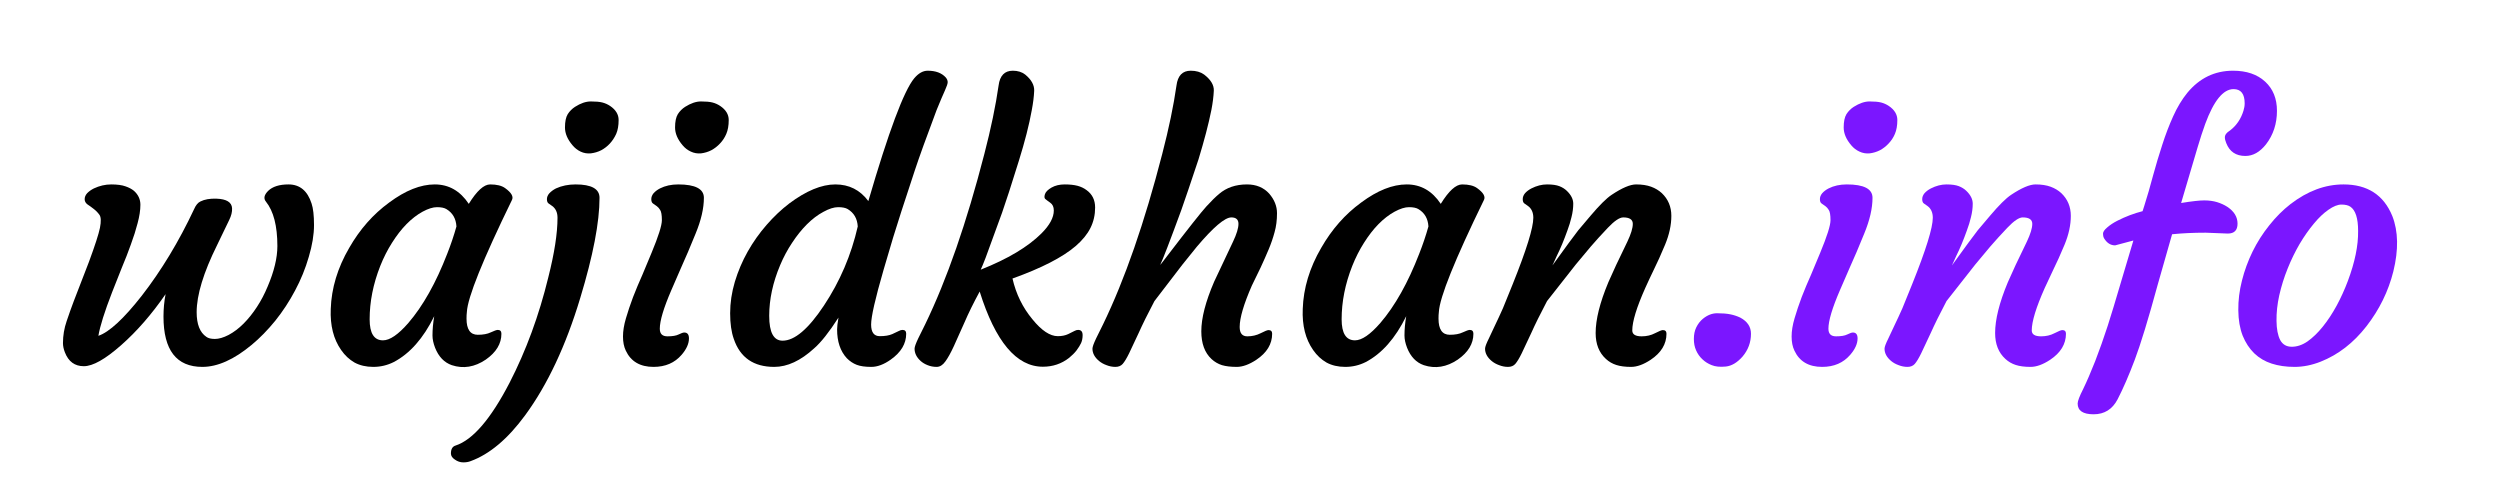
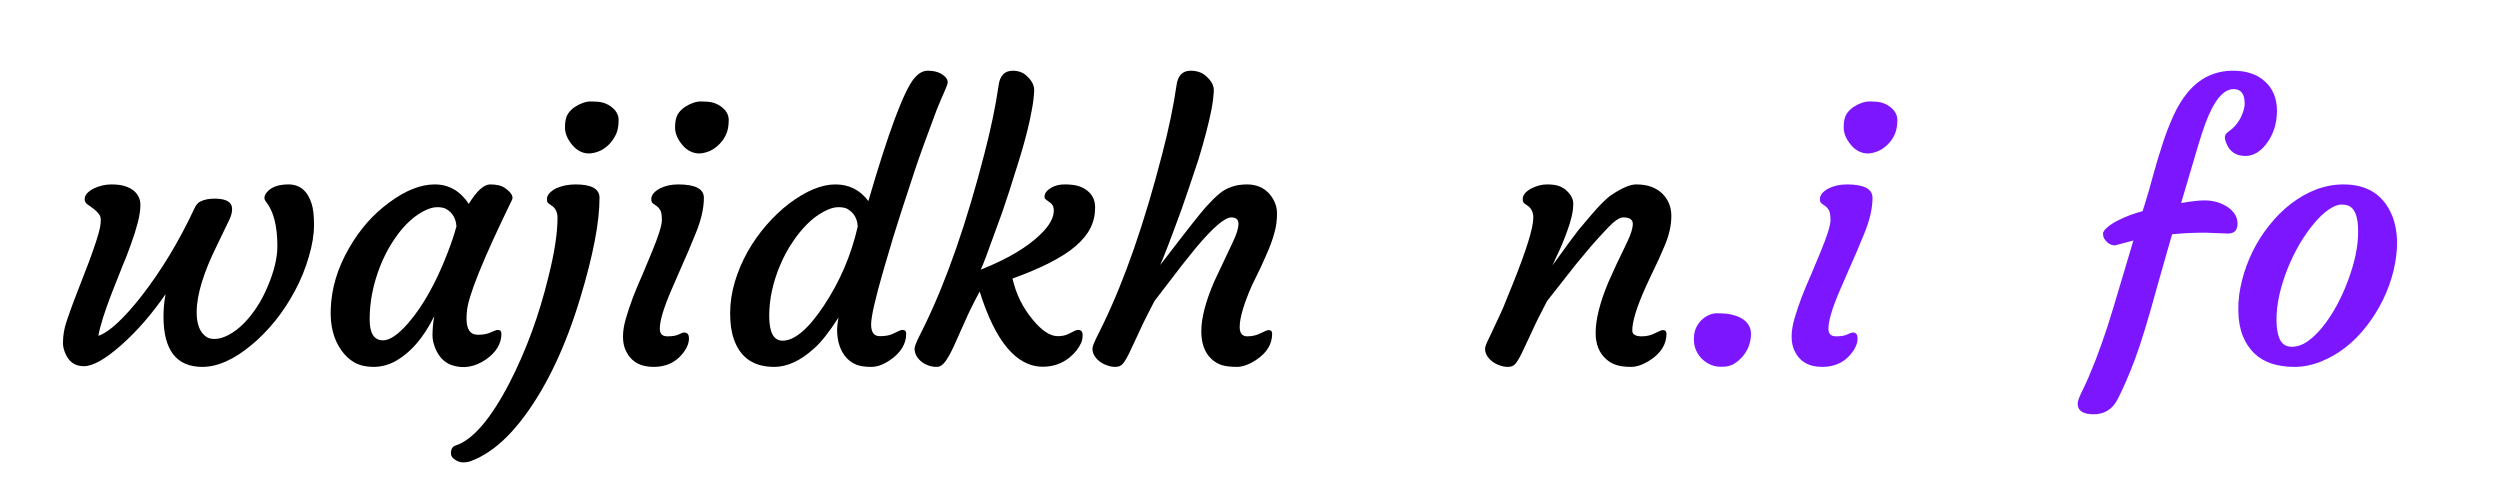
<svg xmlns="http://www.w3.org/2000/svg" width="300" zoomAndPan="magnify" viewBox="0 0 224.88 45" height="60" preserveAspectRatio="xMidYMid meet" version="1.0">
  <defs>
    <g />
  </defs>
  <g fill="#000000" fill-opacity="1">
    <g transform="translate(4.498, 32.864)">
      <g>
        <path d="M 6.344 -1.797 C 4.914 -0.535 3.797 0.094 2.984 0.094 C 2.172 0.094 1.602 -0.32 1.281 -1.156 C 1.164 -1.457 1.109 -1.734 1.109 -1.984 C 1.109 -2.66 1.219 -3.316 1.438 -3.953 C 1.656 -4.598 1.867 -5.195 2.078 -5.75 L 3.453 -9.312 C 3.992 -10.77 4.32 -11.785 4.438 -12.359 C 4.551 -12.941 4.535 -13.332 4.391 -13.531 C 4.242 -13.738 4.07 -13.914 3.875 -14.062 C 3.676 -14.219 3.488 -14.352 3.312 -14.469 C 3.145 -14.594 3.062 -14.75 3.062 -14.938 C 3.062 -15.125 3.133 -15.301 3.281 -15.469 C 3.438 -15.633 3.641 -15.781 3.891 -15.906 C 4.398 -16.145 4.922 -16.266 5.453 -16.266 C 5.992 -16.266 6.422 -16.207 6.734 -16.094 C 7.047 -15.988 7.301 -15.852 7.5 -15.688 C 7.883 -15.344 8.078 -14.926 8.078 -14.438 C 8.078 -13.945 7.992 -13.395 7.828 -12.781 C 7.672 -12.176 7.469 -11.535 7.219 -10.859 C 6.977 -10.18 6.703 -9.473 6.391 -8.734 L 5.531 -6.562 C 4.852 -4.812 4.441 -3.504 4.297 -2.641 C 5.273 -2.973 6.578 -4.176 8.203 -6.25 C 9.973 -8.531 11.539 -11.125 12.906 -14.031 C 13.062 -14.395 13.254 -14.629 13.484 -14.734 C 13.859 -14.922 14.336 -15.004 14.922 -14.984 C 15.828 -14.953 16.297 -14.664 16.328 -14.125 C 16.348 -13.801 16.258 -13.441 16.062 -13.047 C 15.875 -12.66 15.719 -12.336 15.594 -12.078 L 14.984 -10.812 C 13.754 -8.332 13.141 -6.316 13.141 -4.766 C 13.141 -3.68 13.43 -2.941 14.016 -2.547 C 14.18 -2.422 14.438 -2.359 14.781 -2.359 C 15.133 -2.359 15.547 -2.477 16.016 -2.719 C 16.484 -2.969 16.93 -3.305 17.359 -3.734 C 17.797 -4.172 18.195 -4.672 18.562 -5.234 C 18.938 -5.805 19.258 -6.422 19.531 -7.078 C 20.113 -8.441 20.406 -9.656 20.406 -10.719 C 20.406 -12.531 20.062 -13.863 19.375 -14.719 C 19.145 -15 19.211 -15.32 19.578 -15.688 C 19.973 -16.07 20.582 -16.266 21.406 -16.266 C 22.426 -16.266 23.117 -15.691 23.484 -14.547 C 23.629 -14.117 23.703 -13.473 23.703 -12.609 C 23.703 -11.754 23.547 -10.801 23.234 -9.75 C 22.93 -8.695 22.52 -7.688 22 -6.719 C 21.488 -5.75 20.895 -4.844 20.219 -4 C 19.539 -3.164 18.832 -2.441 18.094 -1.828 C 16.5 -0.504 15.02 0.156 13.656 0.156 C 11.32 0.156 10.156 -1.352 10.156 -4.375 C 10.156 -5.062 10.219 -5.734 10.344 -6.391 C 9.102 -4.586 7.77 -3.055 6.344 -1.797 Z M 6.344 -1.797 " />
      </g>
    </g>
  </g>
  <g fill="#000000" fill-opacity="1">
    <g transform="translate(28.661, 32.864)">
      <g>
        <path d="M 13.266 -4.188 C 13.266 -3.219 13.602 -2.734 14.281 -2.734 C 14.758 -2.734 15.148 -2.805 15.453 -2.953 C 15.766 -3.098 15.973 -3.172 16.078 -3.172 C 16.297 -3.172 16.406 -3.055 16.406 -2.828 C 16.406 -1.93 15.938 -1.156 15 -0.5 C 14 0.176 12.977 0.344 11.938 0 C 11.258 -0.238 10.758 -0.758 10.438 -1.562 C 10.281 -1.969 10.203 -2.336 10.203 -2.672 C 10.203 -3.211 10.254 -3.789 10.359 -4.406 C 9.379 -2.414 8.164 -1.039 6.719 -0.281 C 6.145 0.008 5.531 0.156 4.875 0.156 C 4.227 0.156 3.664 0.023 3.188 -0.234 C 2.719 -0.504 2.316 -0.879 1.984 -1.359 C 1.297 -2.336 0.984 -3.57 1.047 -5.062 C 1.109 -6.926 1.66 -8.754 2.703 -10.547 C 3.66 -12.223 4.863 -13.586 6.312 -14.641 C 7.77 -15.723 9.133 -16.266 10.406 -16.266 C 11.676 -16.266 12.695 -15.68 13.469 -14.516 C 14.188 -15.68 14.828 -16.266 15.391 -16.266 C 15.984 -16.266 16.43 -16.156 16.734 -15.938 C 17.316 -15.52 17.52 -15.156 17.344 -14.844 C 14.719 -9.457 13.367 -6.102 13.297 -4.781 C 13.273 -4.594 13.266 -4.395 13.266 -4.188 Z M 4.547 -4.125 C 4.547 -2.863 4.945 -2.234 5.75 -2.234 C 6.363 -2.234 7.125 -2.754 8.031 -3.797 C 9.352 -5.336 10.52 -7.414 11.531 -10.031 C 11.852 -10.844 12.129 -11.66 12.359 -12.484 C 12.316 -13.191 12.016 -13.711 11.453 -14.047 C 11.266 -14.16 10.984 -14.219 10.609 -14.219 C 10.242 -14.219 9.812 -14.082 9.312 -13.812 C 8.812 -13.539 8.328 -13.164 7.859 -12.688 C 7.398 -12.219 6.969 -11.66 6.562 -11.016 C 6.156 -10.379 5.801 -9.68 5.5 -8.922 C 4.863 -7.305 4.547 -5.707 4.547 -4.125 Z M 4.547 -4.125 " />
      </g>
    </g>
  </g>
  <g fill="#000000" fill-opacity="1">
    <g transform="translate(46.085, 32.864)">
      <g>
        <path d="M 8.75 -19.953 C 8.52 -19.703 8.258 -19.5 7.969 -19.344 C 7.676 -19.195 7.363 -19.102 7.031 -19.062 C 6.707 -19.031 6.398 -19.082 6.109 -19.219 C 5.828 -19.352 5.582 -19.547 5.375 -19.797 C 4.926 -20.328 4.703 -20.859 4.703 -21.391 C 4.703 -21.922 4.785 -22.32 4.953 -22.594 C 5.129 -22.863 5.348 -23.082 5.609 -23.25 C 6.109 -23.57 6.582 -23.734 7.031 -23.734 C 7.477 -23.734 7.82 -23.703 8.062 -23.641 C 8.312 -23.578 8.547 -23.473 8.766 -23.328 C 9.273 -22.984 9.531 -22.562 9.531 -22.062 C 9.531 -21.562 9.457 -21.145 9.312 -20.812 C 9.164 -20.488 8.977 -20.203 8.75 -19.953 Z M 5.656 -16.266 C 7.094 -16.266 7.812 -15.863 7.812 -15.062 C 7.812 -12.863 7.234 -9.859 6.078 -6.047 C 4.785 -1.754 3.133 1.758 1.125 4.5 C -0.438 6.633 -2.078 8.016 -3.797 8.641 C -3.973 8.711 -4.191 8.75 -4.453 8.75 C -4.723 8.75 -4.973 8.664 -5.203 8.5 C -5.441 8.344 -5.562 8.16 -5.562 7.953 C -5.562 7.555 -5.422 7.316 -5.141 7.234 C -3.586 6.723 -1.969 4.836 -0.281 1.578 C 1.207 -1.316 2.367 -4.477 3.203 -7.906 C 3.754 -10.082 4.031 -11.867 4.031 -13.266 C 4.031 -13.742 3.867 -14.098 3.547 -14.328 L 3.234 -14.547 C 3.129 -14.617 3.078 -14.75 3.078 -14.938 C 3.078 -15.125 3.148 -15.301 3.297 -15.469 C 3.453 -15.633 3.648 -15.781 3.891 -15.906 C 4.41 -16.145 5 -16.266 5.656 -16.266 Z M 5.656 -16.266 " />
      </g>
    </g>
  </g>
  <g fill="#000000" fill-opacity="1">
    <g transform="translate(55.134, 32.864)">
      <g>
        <path d="M 9.609 -19.953 C 9.379 -19.703 9.117 -19.5 8.828 -19.344 C 8.535 -19.195 8.227 -19.102 7.906 -19.062 C 7.582 -19.031 7.273 -19.082 6.984 -19.219 C 6.691 -19.352 6.441 -19.547 6.234 -19.797 C 5.785 -20.328 5.562 -20.859 5.562 -21.391 C 5.562 -21.922 5.645 -22.32 5.812 -22.594 C 5.988 -22.863 6.207 -23.082 6.469 -23.25 C 6.977 -23.57 7.453 -23.734 7.891 -23.734 C 8.336 -23.734 8.68 -23.703 8.922 -23.641 C 9.172 -23.578 9.406 -23.473 9.625 -23.328 C 10.133 -22.984 10.391 -22.562 10.391 -22.062 C 10.391 -21.562 10.316 -21.145 10.172 -20.812 C 10.035 -20.488 9.848 -20.203 9.609 -19.953 Z M 6.391 -2.938 C 6.672 -2.938 6.812 -2.758 6.812 -2.406 C 6.812 -1.938 6.594 -1.445 6.156 -0.938 C 5.531 -0.207 4.688 0.156 3.625 0.156 C 2.414 0.156 1.582 -0.332 1.125 -1.312 C 0.957 -1.664 0.875 -2.086 0.875 -2.578 C 0.875 -3.066 0.961 -3.613 1.141 -4.219 C 1.316 -4.82 1.531 -5.457 1.781 -6.125 C 2.039 -6.789 2.32 -7.461 2.625 -8.141 L 3.453 -10.125 C 4.066 -11.602 4.375 -12.578 4.375 -13.047 C 4.375 -13.516 4.32 -13.82 4.219 -13.969 C 4.125 -14.125 4.016 -14.242 3.891 -14.328 L 3.578 -14.547 C 3.473 -14.617 3.422 -14.75 3.422 -14.938 C 3.422 -15.125 3.488 -15.301 3.625 -15.469 C 3.77 -15.633 3.961 -15.781 4.203 -15.906 C 4.672 -16.145 5.219 -16.266 5.844 -16.266 C 7.383 -16.266 8.156 -15.863 8.156 -15.062 C 8.156 -14.113 7.906 -13.035 7.406 -11.828 C 6.914 -10.617 6.5 -9.641 6.156 -8.891 L 5.219 -6.734 C 4.531 -5.141 4.188 -3.988 4.188 -3.281 C 4.188 -2.82 4.414 -2.594 4.875 -2.594 C 5.32 -2.594 5.66 -2.648 5.891 -2.766 C 6.117 -2.879 6.285 -2.938 6.391 -2.938 Z M 6.391 -2.938 " />
      </g>
    </g>
  </g>
  <g fill="#000000" fill-opacity="1">
    <g transform="translate(64.341, 32.864)">
      <g>
        <path d="M 16.828 -3.172 C 17.047 -3.172 17.156 -3.055 17.156 -2.828 C 17.156 -1.93 16.691 -1.156 15.766 -0.5 C 15.148 -0.062 14.566 0.156 14.016 0.156 C 13.461 0.156 13.023 0.094 12.703 -0.031 C 12.379 -0.156 12.082 -0.352 11.812 -0.625 C 11.227 -1.258 10.938 -2.125 10.938 -3.219 C 10.938 -3.438 10.977 -3.789 11.062 -4.281 C 10.219 -2.969 9.488 -2.047 8.875 -1.516 C 7.656 -0.398 6.457 0.156 5.281 0.156 C 3.426 0.156 2.211 -0.68 1.641 -2.359 C 1.422 -2.973 1.312 -3.742 1.312 -4.672 C 1.312 -5.609 1.453 -6.551 1.734 -7.5 C 2.023 -8.457 2.41 -9.363 2.891 -10.219 C 3.379 -11.082 3.945 -11.883 4.594 -12.625 C 5.238 -13.363 5.914 -14.004 6.625 -14.547 C 8.156 -15.691 9.539 -16.266 10.781 -16.266 C 12.02 -16.266 13.008 -15.766 13.75 -14.766 C 15.57 -21.004 16.945 -24.688 17.875 -25.812 C 18.258 -26.27 18.664 -26.5 19.094 -26.5 C 19.812 -26.5 20.352 -26.297 20.719 -25.891 C 20.832 -25.754 20.891 -25.613 20.891 -25.469 C 20.891 -25.332 20.805 -25.082 20.641 -24.719 C 20.473 -24.352 20.223 -23.766 19.891 -22.953 C 18.961 -20.484 18.312 -18.68 17.938 -17.547 C 16.969 -14.617 16.316 -12.602 15.984 -11.5 L 15.125 -8.594 C 14.375 -6.008 14 -4.363 14 -3.656 C 14 -2.957 14.258 -2.609 14.781 -2.609 C 15.25 -2.609 15.625 -2.672 15.906 -2.797 L 16.5 -3.078 C 16.613 -3.141 16.723 -3.172 16.828 -3.172 Z M 6.031 -2.203 C 7.113 -2.203 8.352 -3.254 9.75 -5.359 C 11.195 -7.535 12.211 -9.91 12.797 -12.484 C 12.754 -13.191 12.453 -13.711 11.891 -14.047 C 11.703 -14.16 11.414 -14.219 11.031 -14.219 C 10.656 -14.219 10.211 -14.078 9.703 -13.797 C 9.191 -13.523 8.695 -13.148 8.219 -12.672 C 7.75 -12.203 7.305 -11.648 6.891 -11.016 C 6.473 -10.391 6.113 -9.719 5.812 -9 C 5.156 -7.445 4.828 -5.926 4.828 -4.438 C 4.828 -2.945 5.227 -2.203 6.031 -2.203 Z M 6.031 -2.203 " />
      </g>
    </g>
  </g>
  <g fill="#000000" fill-opacity="1">
    <g transform="translate(82.267, 32.864)">
      <g>
        <path d="M 11.531 0.141 C 9.156 0.141 7.258 -2.113 5.844 -6.625 C 5.289 -5.602 4.832 -4.672 4.469 -3.828 L 3.516 -1.703 C 3.242 -1.109 2.988 -0.648 2.75 -0.328 C 2.52 -0.004 2.258 0.156 1.969 0.156 C 1.676 0.156 1.406 0.102 1.156 0 C 0.914 -0.094 0.707 -0.219 0.531 -0.375 C 0.164 -0.707 -0.016 -1.078 -0.016 -1.484 C -0.016 -1.641 0.094 -1.945 0.312 -2.406 L 0.938 -3.672 C 2.895 -7.711 4.672 -12.828 6.266 -19.016 C 6.859 -21.297 7.285 -23.348 7.547 -25.172 C 7.66 -26.055 8.086 -26.5 8.828 -26.5 C 9.273 -26.5 9.645 -26.383 9.938 -26.156 C 10.5 -25.695 10.77 -25.207 10.75 -24.688 C 10.727 -24.176 10.656 -23.594 10.531 -22.938 C 10.414 -22.289 10.258 -21.582 10.062 -20.812 C 9.863 -20.039 9.633 -19.238 9.375 -18.406 C 8.695 -16.219 8.191 -14.656 7.859 -13.719 L 6.375 -9.656 C 6.188 -9.164 6.039 -8.812 5.938 -8.594 C 8.375 -9.562 10.195 -10.648 11.406 -11.859 C 12.145 -12.598 12.516 -13.285 12.516 -13.922 C 12.516 -14.242 12.406 -14.477 12.188 -14.625 C 11.969 -14.781 11.816 -14.895 11.734 -14.969 C 11.66 -15.051 11.656 -15.191 11.719 -15.391 C 11.789 -15.598 11.988 -15.797 12.312 -15.984 C 12.645 -16.172 13.039 -16.266 13.5 -16.266 C 13.957 -16.266 14.344 -16.223 14.656 -16.141 C 14.969 -16.055 15.238 -15.926 15.469 -15.75 C 15.977 -15.383 16.234 -14.863 16.234 -14.188 C 16.234 -13.52 16.094 -12.906 15.812 -12.344 C 15.531 -11.781 15.086 -11.238 14.484 -10.719 C 13.305 -9.707 11.41 -8.734 8.797 -7.797 C 9.117 -6.398 9.719 -5.176 10.594 -4.125 C 11.414 -3.113 12.176 -2.609 12.875 -2.609 C 13.238 -2.609 13.551 -2.672 13.812 -2.797 L 14.375 -3.078 C 14.488 -3.141 14.598 -3.172 14.703 -3.172 C 14.973 -3.172 15.109 -3.016 15.109 -2.703 C 15.109 -2.43 15.062 -2.191 14.969 -1.984 C 14.875 -1.785 14.738 -1.566 14.562 -1.328 C 14.383 -1.098 14.16 -0.875 13.891 -0.656 C 13.211 -0.125 12.426 0.141 11.531 0.141 Z M 11.531 0.141 " />
      </g>
    </g>
  </g>
  <g fill="#000000" fill-opacity="1">
    <g transform="translate(98.277, 32.864)">
      <g>
        <path d="M 12.484 -13.297 C 11.898 -13.297 10.863 -12.414 9.375 -10.656 L 8.078 -9.047 L 5.562 -5.766 C 4.957 -4.617 4.484 -3.66 4.141 -2.891 L 3.281 -1.062 C 3.062 -0.613 2.867 -0.297 2.703 -0.109 C 2.547 0.066 2.328 0.156 2.047 0.156 C 1.773 0.156 1.508 0.102 1.25 0 C 0.988 -0.094 0.766 -0.219 0.578 -0.375 C 0.18 -0.707 -0.016 -1.078 -0.016 -1.484 C -0.016 -1.641 0.094 -1.945 0.312 -2.406 L 0.938 -3.672 C 2.895 -7.711 4.672 -12.828 6.266 -19.016 C 6.859 -21.297 7.285 -23.348 7.547 -25.172 C 7.66 -26.055 8.086 -26.5 8.828 -26.5 C 9.316 -26.5 9.719 -26.383 10.031 -26.156 C 10.633 -25.695 10.926 -25.211 10.906 -24.703 C 10.883 -24.191 10.812 -23.613 10.688 -22.969 C 10.562 -22.332 10.398 -21.641 10.203 -20.891 C 10.004 -20.141 9.781 -19.352 9.531 -18.531 C 8.832 -16.426 8.316 -14.906 7.984 -13.969 C 6.953 -11.156 6.316 -9.504 6.078 -9.016 C 6.234 -9.203 6.438 -9.461 6.688 -9.797 C 8.602 -12.297 9.785 -13.789 10.234 -14.281 C 10.68 -14.77 11.062 -15.145 11.375 -15.406 C 12.039 -15.977 12.879 -16.266 13.891 -16.266 C 14.723 -16.266 15.391 -15.988 15.891 -15.438 C 16.359 -14.895 16.594 -14.305 16.594 -13.672 C 16.594 -13.047 16.52 -12.477 16.375 -11.969 C 16.238 -11.457 16.062 -10.941 15.844 -10.422 C 15.625 -9.898 15.383 -9.359 15.125 -8.797 L 14.328 -7.156 C 13.598 -5.488 13.234 -4.25 13.234 -3.438 C 13.234 -2.875 13.461 -2.594 13.922 -2.594 C 14.359 -2.594 14.758 -2.688 15.125 -2.875 C 15.488 -3.062 15.723 -3.156 15.828 -3.156 C 16.047 -3.156 16.156 -3.047 16.156 -2.828 C 16.156 -1.898 15.68 -1.117 14.734 -0.484 C 14.086 -0.055 13.5 0.156 12.969 0.156 C 12.438 0.156 11.992 0.102 11.641 0 C 11.285 -0.113 10.973 -0.297 10.703 -0.547 C 10.086 -1.117 9.781 -1.953 9.781 -3.047 C 9.781 -4.234 10.164 -5.723 10.938 -7.516 L 12.641 -11.125 C 12.961 -11.801 13.125 -12.332 13.125 -12.719 C 13.125 -13.102 12.91 -13.297 12.484 -13.297 Z M 12.484 -13.297 " />
      </g>
    </g>
  </g>
  <g fill="#000000" fill-opacity="1">
    <g transform="translate(116.14, 32.864)">
      <g>
-         <path d="M 13.266 -4.188 C 13.266 -3.219 13.602 -2.734 14.281 -2.734 C 14.758 -2.734 15.148 -2.805 15.453 -2.953 C 15.766 -3.098 15.973 -3.172 16.078 -3.172 C 16.297 -3.172 16.406 -3.055 16.406 -2.828 C 16.406 -1.93 15.938 -1.156 15 -0.5 C 14 0.176 12.977 0.344 11.938 0 C 11.258 -0.238 10.758 -0.758 10.438 -1.562 C 10.281 -1.969 10.203 -2.336 10.203 -2.672 C 10.203 -3.211 10.254 -3.789 10.359 -4.406 C 9.379 -2.414 8.164 -1.039 6.719 -0.281 C 6.145 0.008 5.531 0.156 4.875 0.156 C 4.227 0.156 3.664 0.023 3.188 -0.234 C 2.719 -0.504 2.316 -0.879 1.984 -1.359 C 1.297 -2.336 0.984 -3.57 1.047 -5.062 C 1.109 -6.926 1.66 -8.754 2.703 -10.547 C 3.66 -12.223 4.863 -13.586 6.312 -14.641 C 7.77 -15.723 9.133 -16.266 10.406 -16.266 C 11.676 -16.266 12.695 -15.68 13.469 -14.516 C 14.188 -15.68 14.828 -16.266 15.391 -16.266 C 15.984 -16.266 16.43 -16.156 16.734 -15.938 C 17.316 -15.52 17.52 -15.156 17.344 -14.844 C 14.719 -9.457 13.367 -6.102 13.297 -4.781 C 13.273 -4.594 13.266 -4.395 13.266 -4.188 Z M 4.547 -4.125 C 4.547 -2.863 4.945 -2.234 5.75 -2.234 C 6.363 -2.234 7.125 -2.754 8.031 -3.797 C 9.352 -5.336 10.52 -7.414 11.531 -10.031 C 11.852 -10.844 12.129 -11.66 12.359 -12.484 C 12.316 -13.191 12.016 -13.711 11.453 -14.047 C 11.266 -14.16 10.984 -14.219 10.609 -14.219 C 10.242 -14.219 9.812 -14.082 9.312 -13.812 C 8.812 -13.539 8.328 -13.164 7.859 -12.688 C 7.398 -12.219 6.969 -11.66 6.562 -11.016 C 6.156 -10.379 5.801 -9.68 5.5 -8.922 C 4.863 -7.305 4.547 -5.707 4.547 -4.125 Z M 4.547 -4.125 " />
-       </g>
+         </g>
    </g>
  </g>
  <g fill="#000000" fill-opacity="1">
    <g transform="translate(133.564, 32.864)">
      <g>
        <path d="M 12.469 -13.297 C 12.133 -13.297 11.672 -12.984 11.078 -12.359 C 10.484 -11.734 9.969 -11.164 9.531 -10.656 L 8.188 -9.047 L 5.609 -5.766 C 5.004 -4.617 4.531 -3.66 4.188 -2.891 L 3.328 -1.062 C 3.109 -0.613 2.914 -0.297 2.75 -0.109 C 2.594 0.066 2.375 0.156 2.094 0.156 C 1.82 0.156 1.555 0.102 1.297 0 C 1.035 -0.094 0.812 -0.219 0.625 -0.375 C 0.227 -0.707 0.031 -1.078 0.031 -1.484 C 0.031 -1.641 0.145 -1.945 0.375 -2.406 L 0.969 -3.672 C 1.156 -4.055 1.379 -4.539 1.641 -5.125 L 2.516 -7.281 C 3.754 -10.363 4.375 -12.359 4.375 -13.266 C 4.375 -13.742 4.211 -14.098 3.891 -14.328 L 3.578 -14.547 C 3.473 -14.617 3.422 -14.75 3.422 -14.938 C 3.422 -15.125 3.488 -15.301 3.625 -15.469 C 3.77 -15.633 3.961 -15.781 4.203 -15.906 C 4.672 -16.145 5.141 -16.266 5.609 -16.266 C 6.086 -16.266 6.457 -16.211 6.719 -16.109 C 6.988 -16.004 7.211 -15.863 7.391 -15.688 C 7.773 -15.32 7.969 -14.938 7.969 -14.531 C 7.969 -14.133 7.914 -13.734 7.812 -13.328 C 7.719 -12.93 7.594 -12.523 7.438 -12.109 C 7.289 -11.691 7.133 -11.285 6.969 -10.891 C 6.801 -10.492 6.645 -10.148 6.5 -9.859 L 6.188 -9.172 C 6.102 -9.004 6.082 -8.953 6.125 -9.016 C 7.289 -10.629 8.055 -11.672 8.422 -12.141 L 9.531 -13.453 C 10.332 -14.398 10.961 -15.023 11.422 -15.328 C 12.359 -15.953 13.094 -16.266 13.625 -16.266 C 14.156 -16.266 14.602 -16.195 14.969 -16.062 C 15.344 -15.926 15.664 -15.734 15.938 -15.484 C 16.508 -14.941 16.797 -14.258 16.797 -13.438 C 16.797 -12.613 16.609 -11.75 16.234 -10.844 C 15.859 -9.945 15.531 -9.219 15.25 -8.656 C 14.977 -8.094 14.711 -7.523 14.453 -6.953 C 13.672 -5.203 13.281 -3.926 13.281 -3.125 C 13.281 -2.77 13.562 -2.594 14.125 -2.594 C 14.57 -2.594 14.973 -2.688 15.328 -2.875 C 15.691 -3.062 15.926 -3.156 16.031 -3.156 C 16.25 -3.156 16.359 -3.047 16.359 -2.828 C 16.359 -1.898 15.883 -1.117 14.938 -0.484 C 14.289 -0.055 13.703 0.156 13.172 0.156 C 12.641 0.156 12.195 0.098 11.844 -0.016 C 11.488 -0.129 11.176 -0.312 10.906 -0.562 C 10.289 -1.125 9.984 -1.898 9.984 -2.891 C 9.984 -4.109 10.363 -5.629 11.125 -7.453 C 11.676 -8.691 12.07 -9.547 12.312 -10.016 L 12.844 -11.125 C 13.164 -11.801 13.328 -12.332 13.328 -12.719 C 13.328 -13.102 13.039 -13.297 12.469 -13.297 Z M 12.469 -13.297 " />
      </g>
    </g>
  </g>
  <g fill="#7b16ff" fill-opacity="1">
    <g transform="translate(151.622, 32.864)">
      <g>
        <path d="M 1.531 -0.531 C 1.289 -0.758 1.102 -1.023 0.969 -1.328 C 0.832 -1.629 0.766 -1.973 0.766 -2.359 C 0.766 -2.754 0.836 -3.102 0.984 -3.406 C 1.141 -3.719 1.336 -3.973 1.578 -4.172 C 1.984 -4.504 2.41 -4.672 2.859 -4.672 C 3.316 -4.672 3.707 -4.641 4.031 -4.578 C 4.352 -4.516 4.656 -4.414 4.938 -4.281 C 5.582 -3.938 5.906 -3.453 5.906 -2.828 C 5.906 -2.047 5.648 -1.359 5.141 -0.766 C 4.66 -0.223 4.16 0.07 3.641 0.125 C 3.117 0.176 2.695 0.133 2.375 0 C 2.051 -0.125 1.77 -0.301 1.531 -0.531 Z M 1.531 -0.531 " />
      </g>
    </g>
  </g>
  <g fill="#7b16ff" fill-opacity="1">
    <g transform="translate(160.31, 32.864)">
      <g>
        <path d="M 9.609 -19.953 C 9.379 -19.703 9.117 -19.5 8.828 -19.344 C 8.535 -19.195 8.227 -19.102 7.906 -19.062 C 7.582 -19.031 7.273 -19.082 6.984 -19.219 C 6.691 -19.352 6.441 -19.547 6.234 -19.797 C 5.785 -20.328 5.562 -20.859 5.562 -21.391 C 5.562 -21.922 5.645 -22.32 5.812 -22.594 C 5.988 -22.863 6.207 -23.082 6.469 -23.25 C 6.977 -23.57 7.453 -23.734 7.891 -23.734 C 8.336 -23.734 8.68 -23.703 8.922 -23.641 C 9.172 -23.578 9.406 -23.473 9.625 -23.328 C 10.133 -22.984 10.391 -22.562 10.391 -22.062 C 10.391 -21.562 10.316 -21.145 10.172 -20.812 C 10.035 -20.488 9.848 -20.203 9.609 -19.953 Z M 6.391 -2.938 C 6.672 -2.938 6.812 -2.758 6.812 -2.406 C 6.812 -1.938 6.594 -1.445 6.156 -0.938 C 5.531 -0.207 4.688 0.156 3.625 0.156 C 2.414 0.156 1.582 -0.332 1.125 -1.312 C 0.957 -1.664 0.875 -2.086 0.875 -2.578 C 0.875 -3.066 0.961 -3.613 1.141 -4.219 C 1.316 -4.82 1.531 -5.457 1.781 -6.125 C 2.039 -6.789 2.32 -7.461 2.625 -8.141 L 3.453 -10.125 C 4.066 -11.602 4.375 -12.578 4.375 -13.047 C 4.375 -13.516 4.32 -13.82 4.219 -13.969 C 4.125 -14.125 4.016 -14.242 3.891 -14.328 L 3.578 -14.547 C 3.473 -14.617 3.422 -14.75 3.422 -14.938 C 3.422 -15.125 3.488 -15.301 3.625 -15.469 C 3.77 -15.633 3.961 -15.781 4.203 -15.906 C 4.672 -16.145 5.219 -16.266 5.844 -16.266 C 7.383 -16.266 8.156 -15.863 8.156 -15.062 C 8.156 -14.113 7.906 -13.035 7.406 -11.828 C 6.914 -10.617 6.5 -9.641 6.156 -8.891 L 5.219 -6.734 C 4.531 -5.141 4.188 -3.988 4.188 -3.281 C 4.188 -2.82 4.414 -2.594 4.875 -2.594 C 5.32 -2.594 5.66 -2.648 5.891 -2.766 C 6.117 -2.879 6.285 -2.938 6.391 -2.938 Z M 6.391 -2.938 " />
      </g>
    </g>
  </g>
  <g fill="#7b16ff" fill-opacity="1">
    <g transform="translate(169.517, 32.864)">
      <g>
-         <path d="M 12.469 -13.297 C 12.133 -13.297 11.672 -12.984 11.078 -12.359 C 10.484 -11.734 9.969 -11.164 9.531 -10.656 L 8.188 -9.047 L 5.609 -5.766 C 5.004 -4.617 4.531 -3.66 4.188 -2.891 L 3.328 -1.062 C 3.109 -0.613 2.914 -0.297 2.75 -0.109 C 2.594 0.066 2.375 0.156 2.094 0.156 C 1.82 0.156 1.555 0.102 1.297 0 C 1.035 -0.094 0.812 -0.219 0.625 -0.375 C 0.227 -0.707 0.031 -1.078 0.031 -1.484 C 0.031 -1.641 0.145 -1.945 0.375 -2.406 L 0.969 -3.672 C 1.156 -4.055 1.379 -4.539 1.641 -5.125 L 2.516 -7.281 C 3.754 -10.363 4.375 -12.359 4.375 -13.266 C 4.375 -13.742 4.211 -14.098 3.891 -14.328 L 3.578 -14.547 C 3.473 -14.617 3.422 -14.75 3.422 -14.938 C 3.422 -15.125 3.488 -15.301 3.625 -15.469 C 3.77 -15.633 3.961 -15.781 4.203 -15.906 C 4.672 -16.145 5.141 -16.266 5.609 -16.266 C 6.086 -16.266 6.457 -16.211 6.719 -16.109 C 6.988 -16.004 7.211 -15.863 7.391 -15.688 C 7.773 -15.32 7.969 -14.938 7.969 -14.531 C 7.969 -14.133 7.914 -13.734 7.812 -13.328 C 7.719 -12.93 7.594 -12.523 7.438 -12.109 C 7.289 -11.691 7.133 -11.285 6.969 -10.891 C 6.801 -10.492 6.645 -10.148 6.5 -9.859 L 6.188 -9.172 C 6.102 -9.004 6.082 -8.953 6.125 -9.016 C 7.289 -10.629 8.055 -11.672 8.422 -12.141 L 9.531 -13.453 C 10.332 -14.398 10.961 -15.023 11.422 -15.328 C 12.359 -15.953 13.094 -16.266 13.625 -16.266 C 14.156 -16.266 14.602 -16.195 14.969 -16.062 C 15.344 -15.926 15.664 -15.734 15.938 -15.484 C 16.508 -14.941 16.797 -14.258 16.797 -13.438 C 16.797 -12.613 16.609 -11.75 16.234 -10.844 C 15.859 -9.945 15.531 -9.219 15.25 -8.656 C 14.977 -8.094 14.711 -7.523 14.453 -6.953 C 13.672 -5.203 13.281 -3.926 13.281 -3.125 C 13.281 -2.77 13.562 -2.594 14.125 -2.594 C 14.57 -2.594 14.973 -2.688 15.328 -2.875 C 15.691 -3.062 15.926 -3.156 16.031 -3.156 C 16.25 -3.156 16.359 -3.047 16.359 -2.828 C 16.359 -1.898 15.883 -1.117 14.938 -0.484 C 14.289 -0.055 13.703 0.156 13.172 0.156 C 12.641 0.156 12.195 0.098 11.844 -0.016 C 11.488 -0.129 11.176 -0.312 10.906 -0.562 C 10.289 -1.125 9.984 -1.898 9.984 -2.891 C 9.984 -4.109 10.363 -5.629 11.125 -7.453 C 11.676 -8.691 12.07 -9.547 12.312 -10.016 L 12.844 -11.125 C 13.164 -11.801 13.328 -12.332 13.328 -12.719 C 13.328 -13.102 13.039 -13.297 12.469 -13.297 Z M 12.469 -13.297 " />
-       </g>
+         </g>
    </g>
  </g>
  <g fill="#7b16ff" fill-opacity="1">
    <g transform="translate(187.569, 32.864)">
      <g>
        <path d="M -0.641 3.453 C -0.641 3.234 -0.473 2.797 -0.141 2.141 C 0.18 1.484 0.539 0.648 0.938 -0.359 C 1.332 -1.379 1.707 -2.438 2.062 -3.531 C 2.414 -4.633 2.773 -5.816 3.141 -7.078 L 4.375 -11.219 L 2.734 -10.781 C 2.328 -10.781 1.992 -10.992 1.734 -11.422 C 1.672 -11.535 1.641 -11.672 1.641 -11.828 C 1.641 -11.992 1.766 -12.18 2.016 -12.391 C 2.266 -12.609 2.57 -12.812 2.938 -13 C 3.676 -13.375 4.43 -13.66 5.203 -13.859 L 5.344 -14.297 C 5.625 -15.18 5.891 -16.098 6.141 -17.047 C 6.398 -17.992 6.676 -18.914 6.969 -19.812 C 7.258 -20.719 7.586 -21.578 7.953 -22.391 C 8.316 -23.203 8.742 -23.91 9.234 -24.516 C 10.328 -25.836 11.695 -26.5 13.344 -26.5 C 14.562 -26.5 15.523 -26.172 16.234 -25.516 C 16.941 -24.867 17.297 -23.992 17.297 -22.891 C 17.297 -21.734 16.969 -20.727 16.312 -19.875 C 15.758 -19.176 15.141 -18.828 14.453 -18.828 C 13.609 -18.828 13.035 -19.211 12.734 -19.984 C 12.648 -20.191 12.609 -20.363 12.609 -20.5 C 12.609 -20.727 12.766 -20.938 13.078 -21.125 C 13.648 -21.562 14.051 -22.148 14.281 -22.891 C 14.352 -23.117 14.391 -23.344 14.391 -23.562 C 14.391 -24.414 14.055 -24.844 13.391 -24.844 C 12.461 -24.844 11.613 -23.801 10.844 -21.719 C 10.613 -21.082 10.383 -20.379 10.156 -19.609 L 8.672 -14.594 C 9.629 -14.75 10.32 -14.828 10.75 -14.828 C 11.188 -14.828 11.57 -14.773 11.906 -14.672 C 12.25 -14.566 12.555 -14.426 12.828 -14.25 C 13.441 -13.844 13.75 -13.336 13.75 -12.734 C 13.75 -12.141 13.457 -11.844 12.875 -11.844 L 10.875 -11.922 C 9.781 -11.922 8.773 -11.875 7.859 -11.781 L 6.562 -7.234 C 5.719 -4.141 5.031 -1.891 4.5 -0.484 C 3.969 0.922 3.453 2.109 2.953 3.078 C 2.484 3.973 1.766 4.422 0.797 4.422 C -0.16 4.422 -0.641 4.098 -0.641 3.453 Z M -0.641 3.453 " />
      </g>
    </g>
  </g>
  <g fill="#7b16ff" fill-opacity="1">
    <g transform="translate(200.232, 32.864)">
      <g>
        <path d="M 2.594 -1.062 C 2.156 -1.488 1.805 -2.02 1.547 -2.656 C 1.297 -3.301 1.164 -4.062 1.156 -4.938 C 1.145 -5.82 1.254 -6.711 1.484 -7.609 C 1.711 -8.516 2.031 -9.383 2.438 -10.219 C 2.852 -11.062 3.352 -11.848 3.938 -12.578 C 4.52 -13.316 5.16 -13.957 5.859 -14.5 C 7.391 -15.676 8.977 -16.266 10.625 -16.266 C 12.781 -16.266 14.242 -15.316 15.016 -13.422 C 15.555 -12.047 15.586 -10.383 15.109 -8.438 C 14.66 -6.645 13.852 -5 12.688 -3.5 C 11.52 -2 10.145 -0.938 8.562 -0.312 C 7.77 0 6.988 0.156 6.219 0.156 C 5.445 0.156 4.758 0.055 4.156 -0.141 C 3.551 -0.336 3.031 -0.645 2.594 -1.062 Z M 5.594 -8.688 C 5.281 -7.914 5.031 -7.117 4.844 -6.297 C 4.664 -5.484 4.582 -4.711 4.594 -3.984 C 4.602 -3.254 4.711 -2.68 4.922 -2.266 C 5.141 -1.859 5.488 -1.656 5.969 -1.656 C 6.445 -1.656 6.922 -1.816 7.391 -2.141 C 7.859 -2.473 8.312 -2.91 8.75 -3.453 C 9.195 -4.004 9.613 -4.633 10 -5.344 C 10.383 -6.051 10.723 -6.797 11.016 -7.578 C 11.648 -9.266 11.957 -10.766 11.938 -12.078 C 11.938 -13.223 11.703 -13.953 11.234 -14.266 C 11.047 -14.391 10.781 -14.453 10.438 -14.453 C 10.102 -14.453 9.711 -14.297 9.266 -13.984 C 8.828 -13.68 8.391 -13.266 7.953 -12.734 C 7.516 -12.211 7.086 -11.602 6.672 -10.906 C 6.266 -10.207 5.906 -9.469 5.594 -8.688 Z M 5.594 -8.688 " />
      </g>
    </g>
  </g>
</svg>